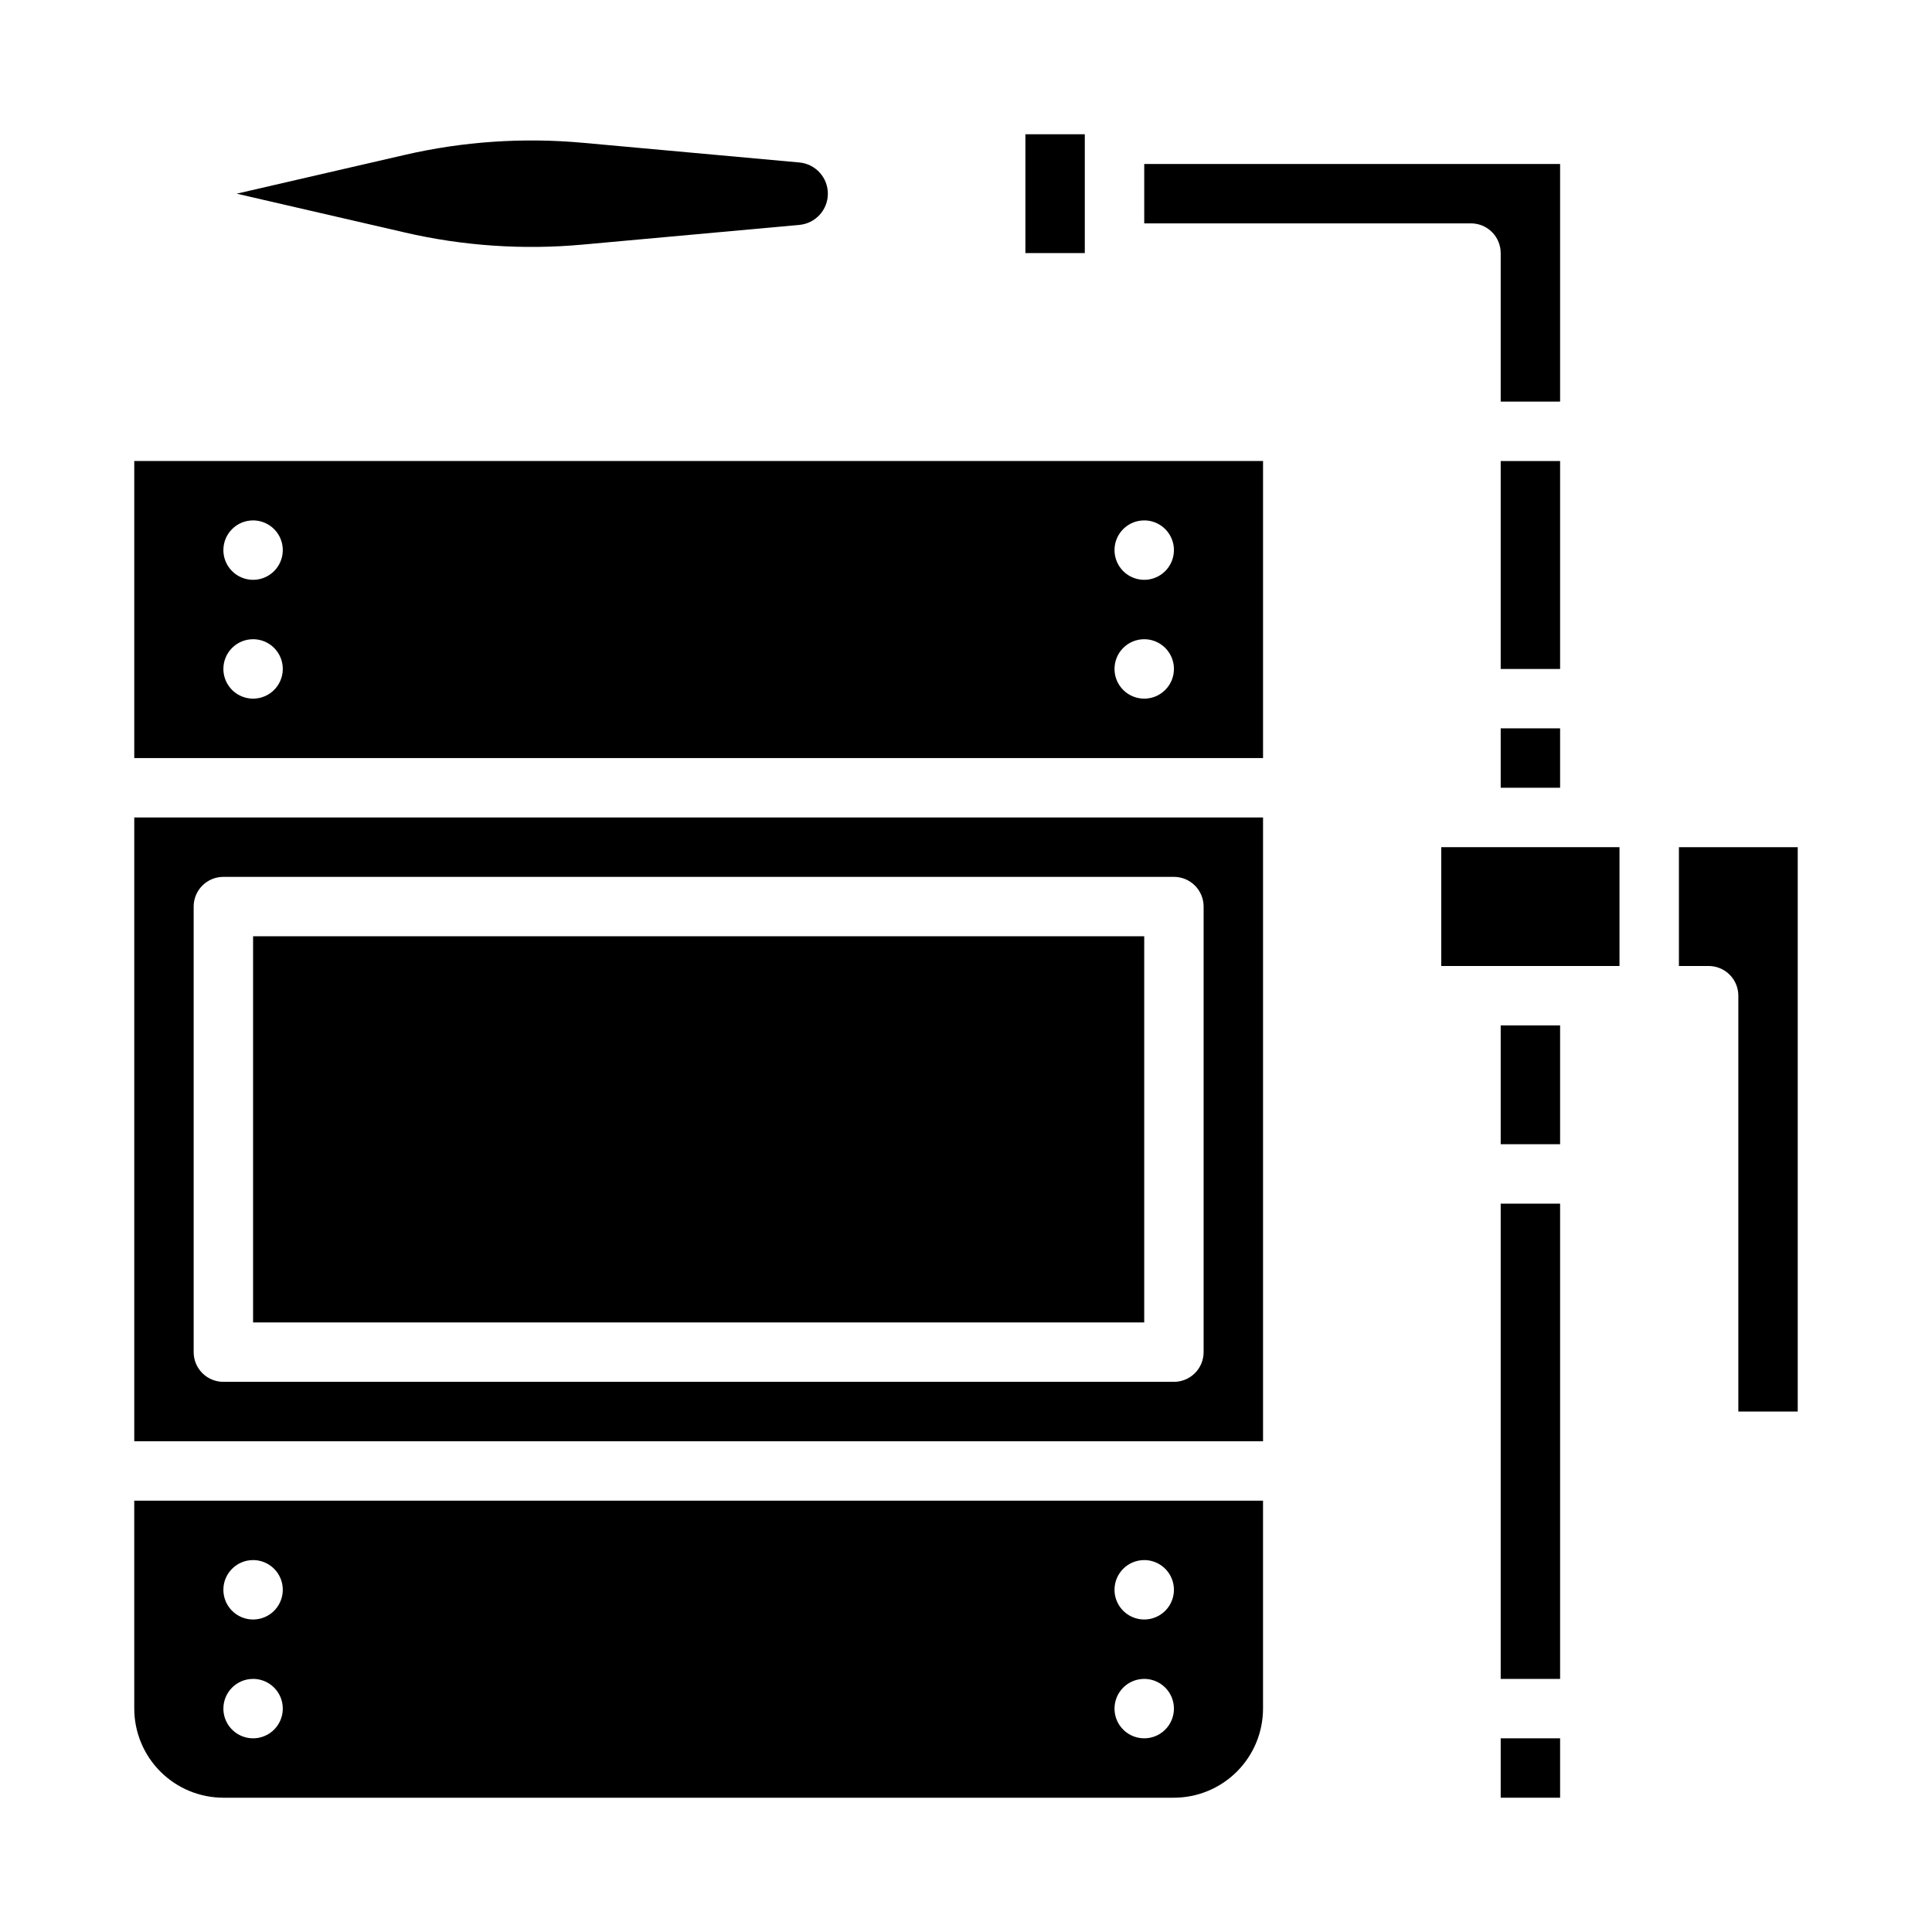
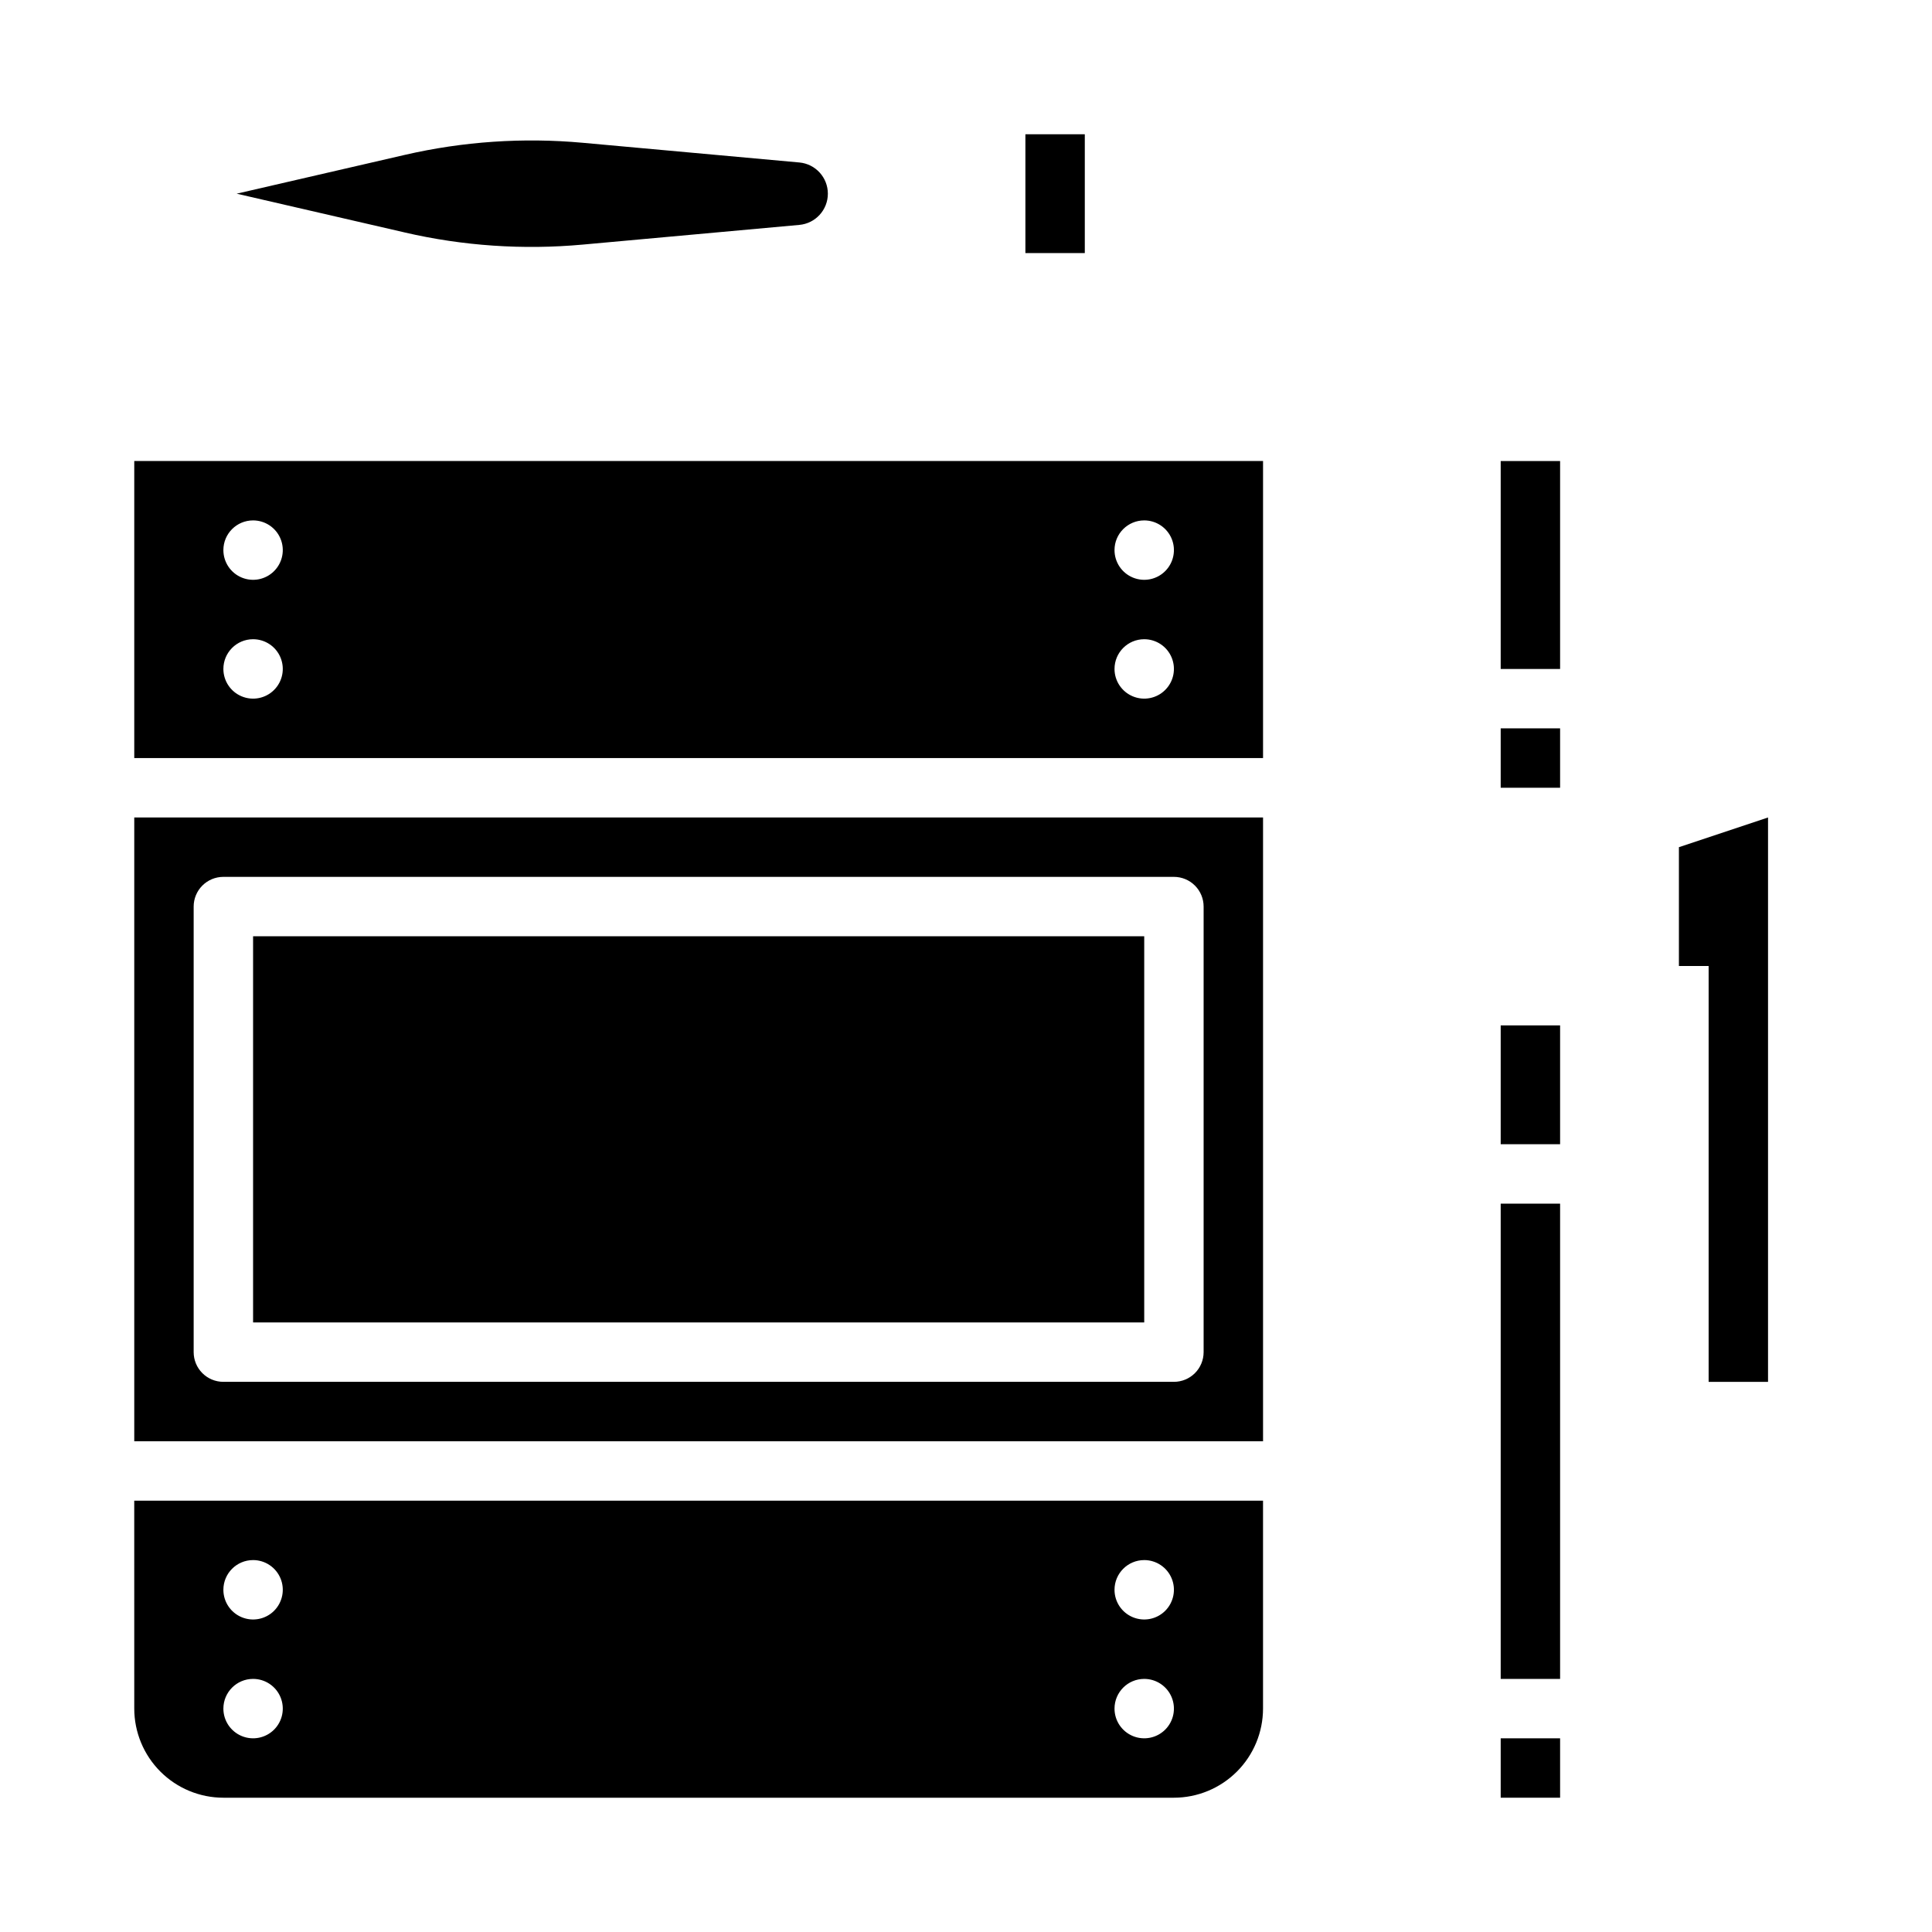
<svg xmlns="http://www.w3.org/2000/svg" fill="#000000" width="800px" height="800px" version="1.1" viewBox="144 144 512 512">
  <g>
    <path d="m211.07 392.12h236.16v102.34h-236.16z" />
    <path d="m179.58 344.89h299.14v-78.719h-299.14zm267.65-62.977c3.184 0 6.055 1.918 7.273 4.859s0.543 6.328-1.707 8.578c-2.25 2.254-5.637 2.926-8.578 1.707s-4.859-4.09-4.859-7.273c0-4.348 3.523-7.871 7.871-7.871zm0 31.488c3.184 0 6.055 1.918 7.273 4.859s0.543 6.328-1.707 8.578c-2.25 2.254-5.637 2.926-8.578 1.707s-4.859-4.09-4.859-7.273c0-4.348 3.523-7.871 7.871-7.871zm-236.16-31.488c3.184 0 6.055 1.918 7.273 4.859s0.543 6.328-1.707 8.578c-2.25 2.254-5.637 2.926-8.578 1.707s-4.859-4.09-4.859-7.273c0-4.348 3.523-7.871 7.871-7.871zm0 31.488c3.184 0 6.055 1.918 7.273 4.859s0.543 6.328-1.707 8.578c-2.25 2.254-5.637 2.926-8.578 1.707s-4.859-4.09-4.859-7.273c0-4.348 3.523-7.871 7.871-7.871z" />
    <path d="m179.58 525.95h299.14v-165.31h-299.14zm15.742-141.7c0-2.086 0.828-4.09 2.305-5.566 1.477-1.477 3.481-2.305 5.57-2.305h251.9c2.09 0 4.094 0.828 5.57 2.305s2.305 3.481 2.305 5.566v118.08c0 2.086-0.828 4.09-2.305 5.566-1.477 1.477-3.481 2.305-5.57 2.305h-251.9c-2.09 0-4.094-0.828-5.57-2.305-1.477-1.477-2.305-3.481-2.305-5.566z" />
    <path d="m179.58 596.8c0.008 6.258 2.496 12.262 6.926 16.691 4.426 4.426 10.43 6.918 16.691 6.922h251.9c6.262-0.004 12.266-2.496 16.691-6.922 4.43-4.43 6.918-10.434 6.926-16.691v-55.105h-299.14zm267.65-39.359v-0.004c3.184 0 6.055 1.918 7.273 4.859s0.543 6.328-1.707 8.582c-2.25 2.25-5.637 2.922-8.578 1.703-2.941-1.215-4.859-4.086-4.859-7.269 0-4.348 3.523-7.875 7.871-7.875zm0 31.488v-0.004c3.184 0 6.055 1.918 7.273 4.859s0.543 6.328-1.707 8.582c-2.25 2.25-5.637 2.922-8.578 1.703s-4.859-4.086-4.859-7.269c0-4.348 3.523-7.875 7.871-7.875zm-236.16-31.492c3.184 0 6.055 1.918 7.273 4.859s0.543 6.328-1.707 8.582c-2.25 2.25-5.637 2.922-8.578 1.703-2.941-1.215-4.859-4.086-4.859-7.269 0-4.348 3.523-7.875 7.871-7.875zm0 31.488c3.184 0 6.055 1.918 7.273 4.859s0.543 6.328-1.707 8.582c-2.25 2.25-5.637 2.922-8.578 1.703s-4.859-4.086-4.859-7.269c0-4.348 3.523-7.875 7.871-7.875z" />
-     <path d="m541.7 211.07v39.359h15.742v-62.977h-110.21v15.746h86.594c2.086-0.004 4.09 0.828 5.566 2.305 1.477 1.477 2.305 3.477 2.305 5.566z" />
    <path d="m541.7 337.02h15.742v15.742h-15.742z" />
-     <path d="m525.95 368.51h47.23v31.488h-47.23z" />
    <path d="m541.7 266.18h15.742v55.105h-15.742z" />
    <path d="m415.74 179.58h15.742v31.488h-15.742z" />
    <path d="m541.7 462.98h15.742v125.95h-15.742z" />
    <path d="m541.7 415.74h15.742v31.488h-15.742z" />
-     <path d="m588.93 368.51v31.488h7.875c2.086-0.004 4.09 0.828 5.566 2.305 1.477 1.477 2.305 3.477 2.305 5.566v110.21h15.742v-149.57z" />
+     <path d="m588.93 368.51v31.488h7.875v110.21h15.742v-149.57z" />
    <path d="m541.7 604.67h15.742v15.742h-15.742z" />
    <path d="m298.43 208.82 57.402-5.219c4.277-0.387 7.555-3.969 7.559-8.266 0.004-4.293-3.266-7.883-7.543-8.277l-57.418-5.219c-15.793-1.438-31.715-0.355-47.168 3.211l-44.543 10.277 44.543 10.277v0.004c15.449 3.574 31.375 4.656 47.168 3.211z" />
  </g>
</svg>